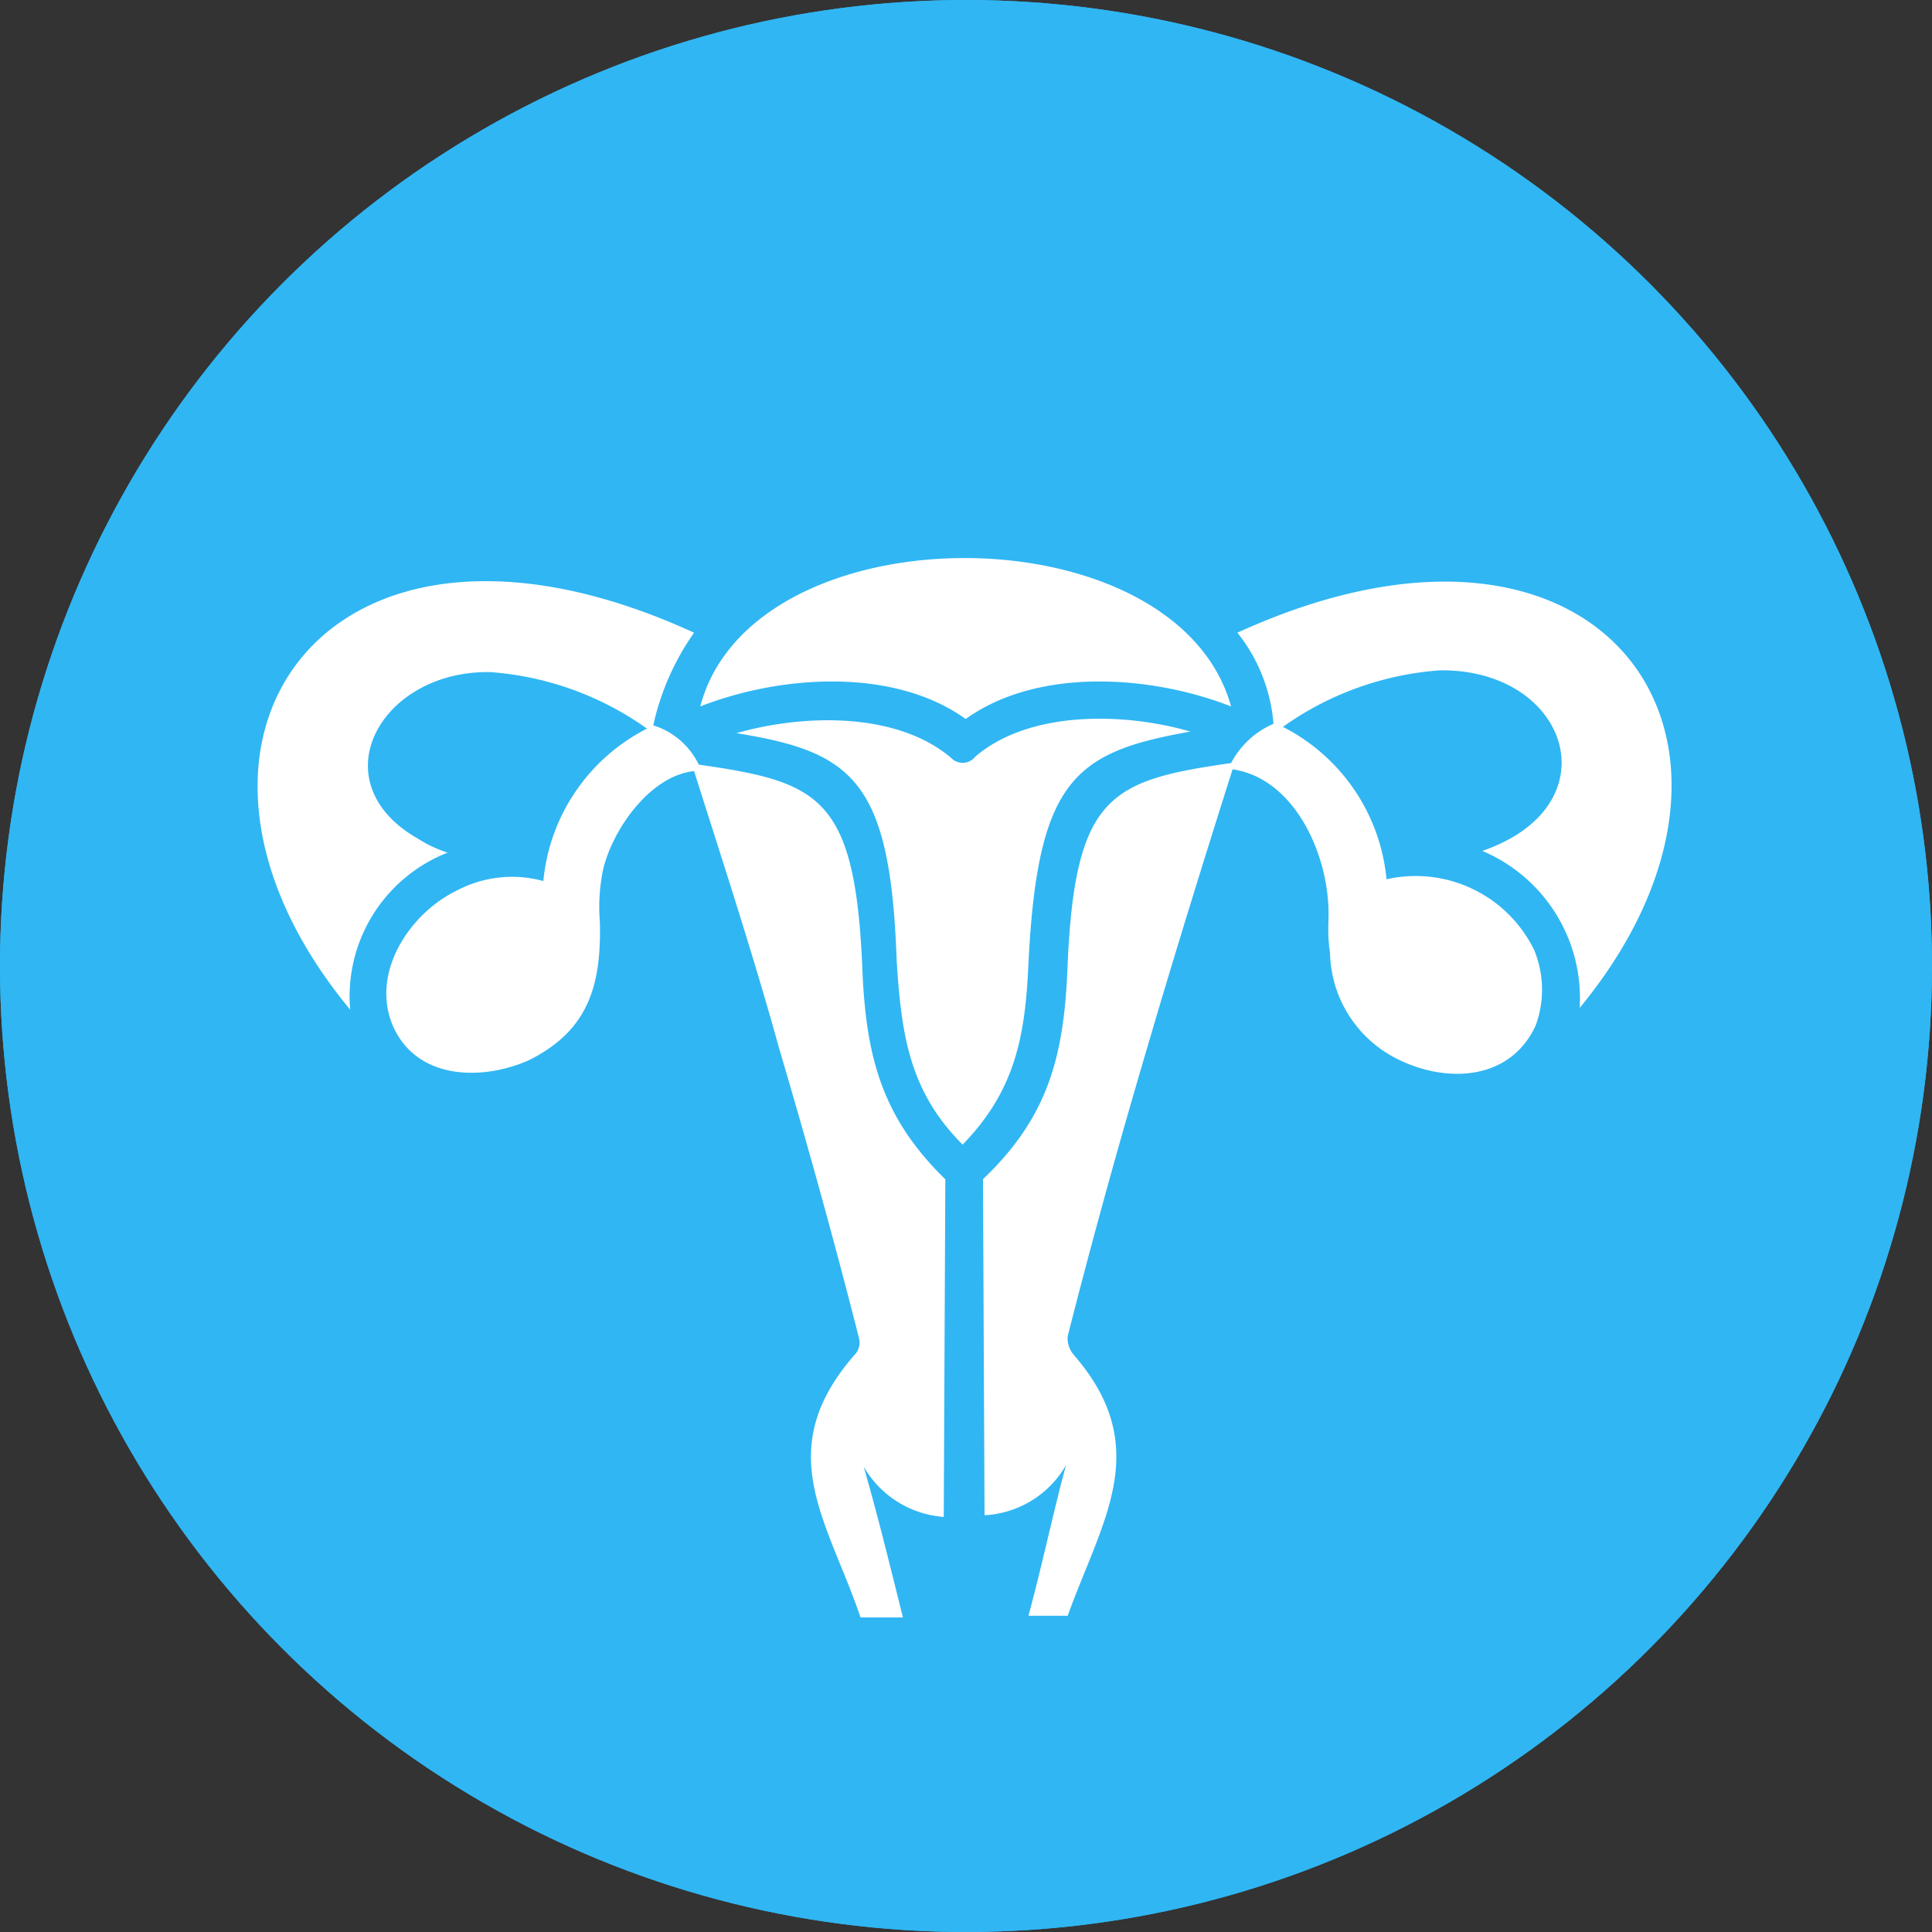
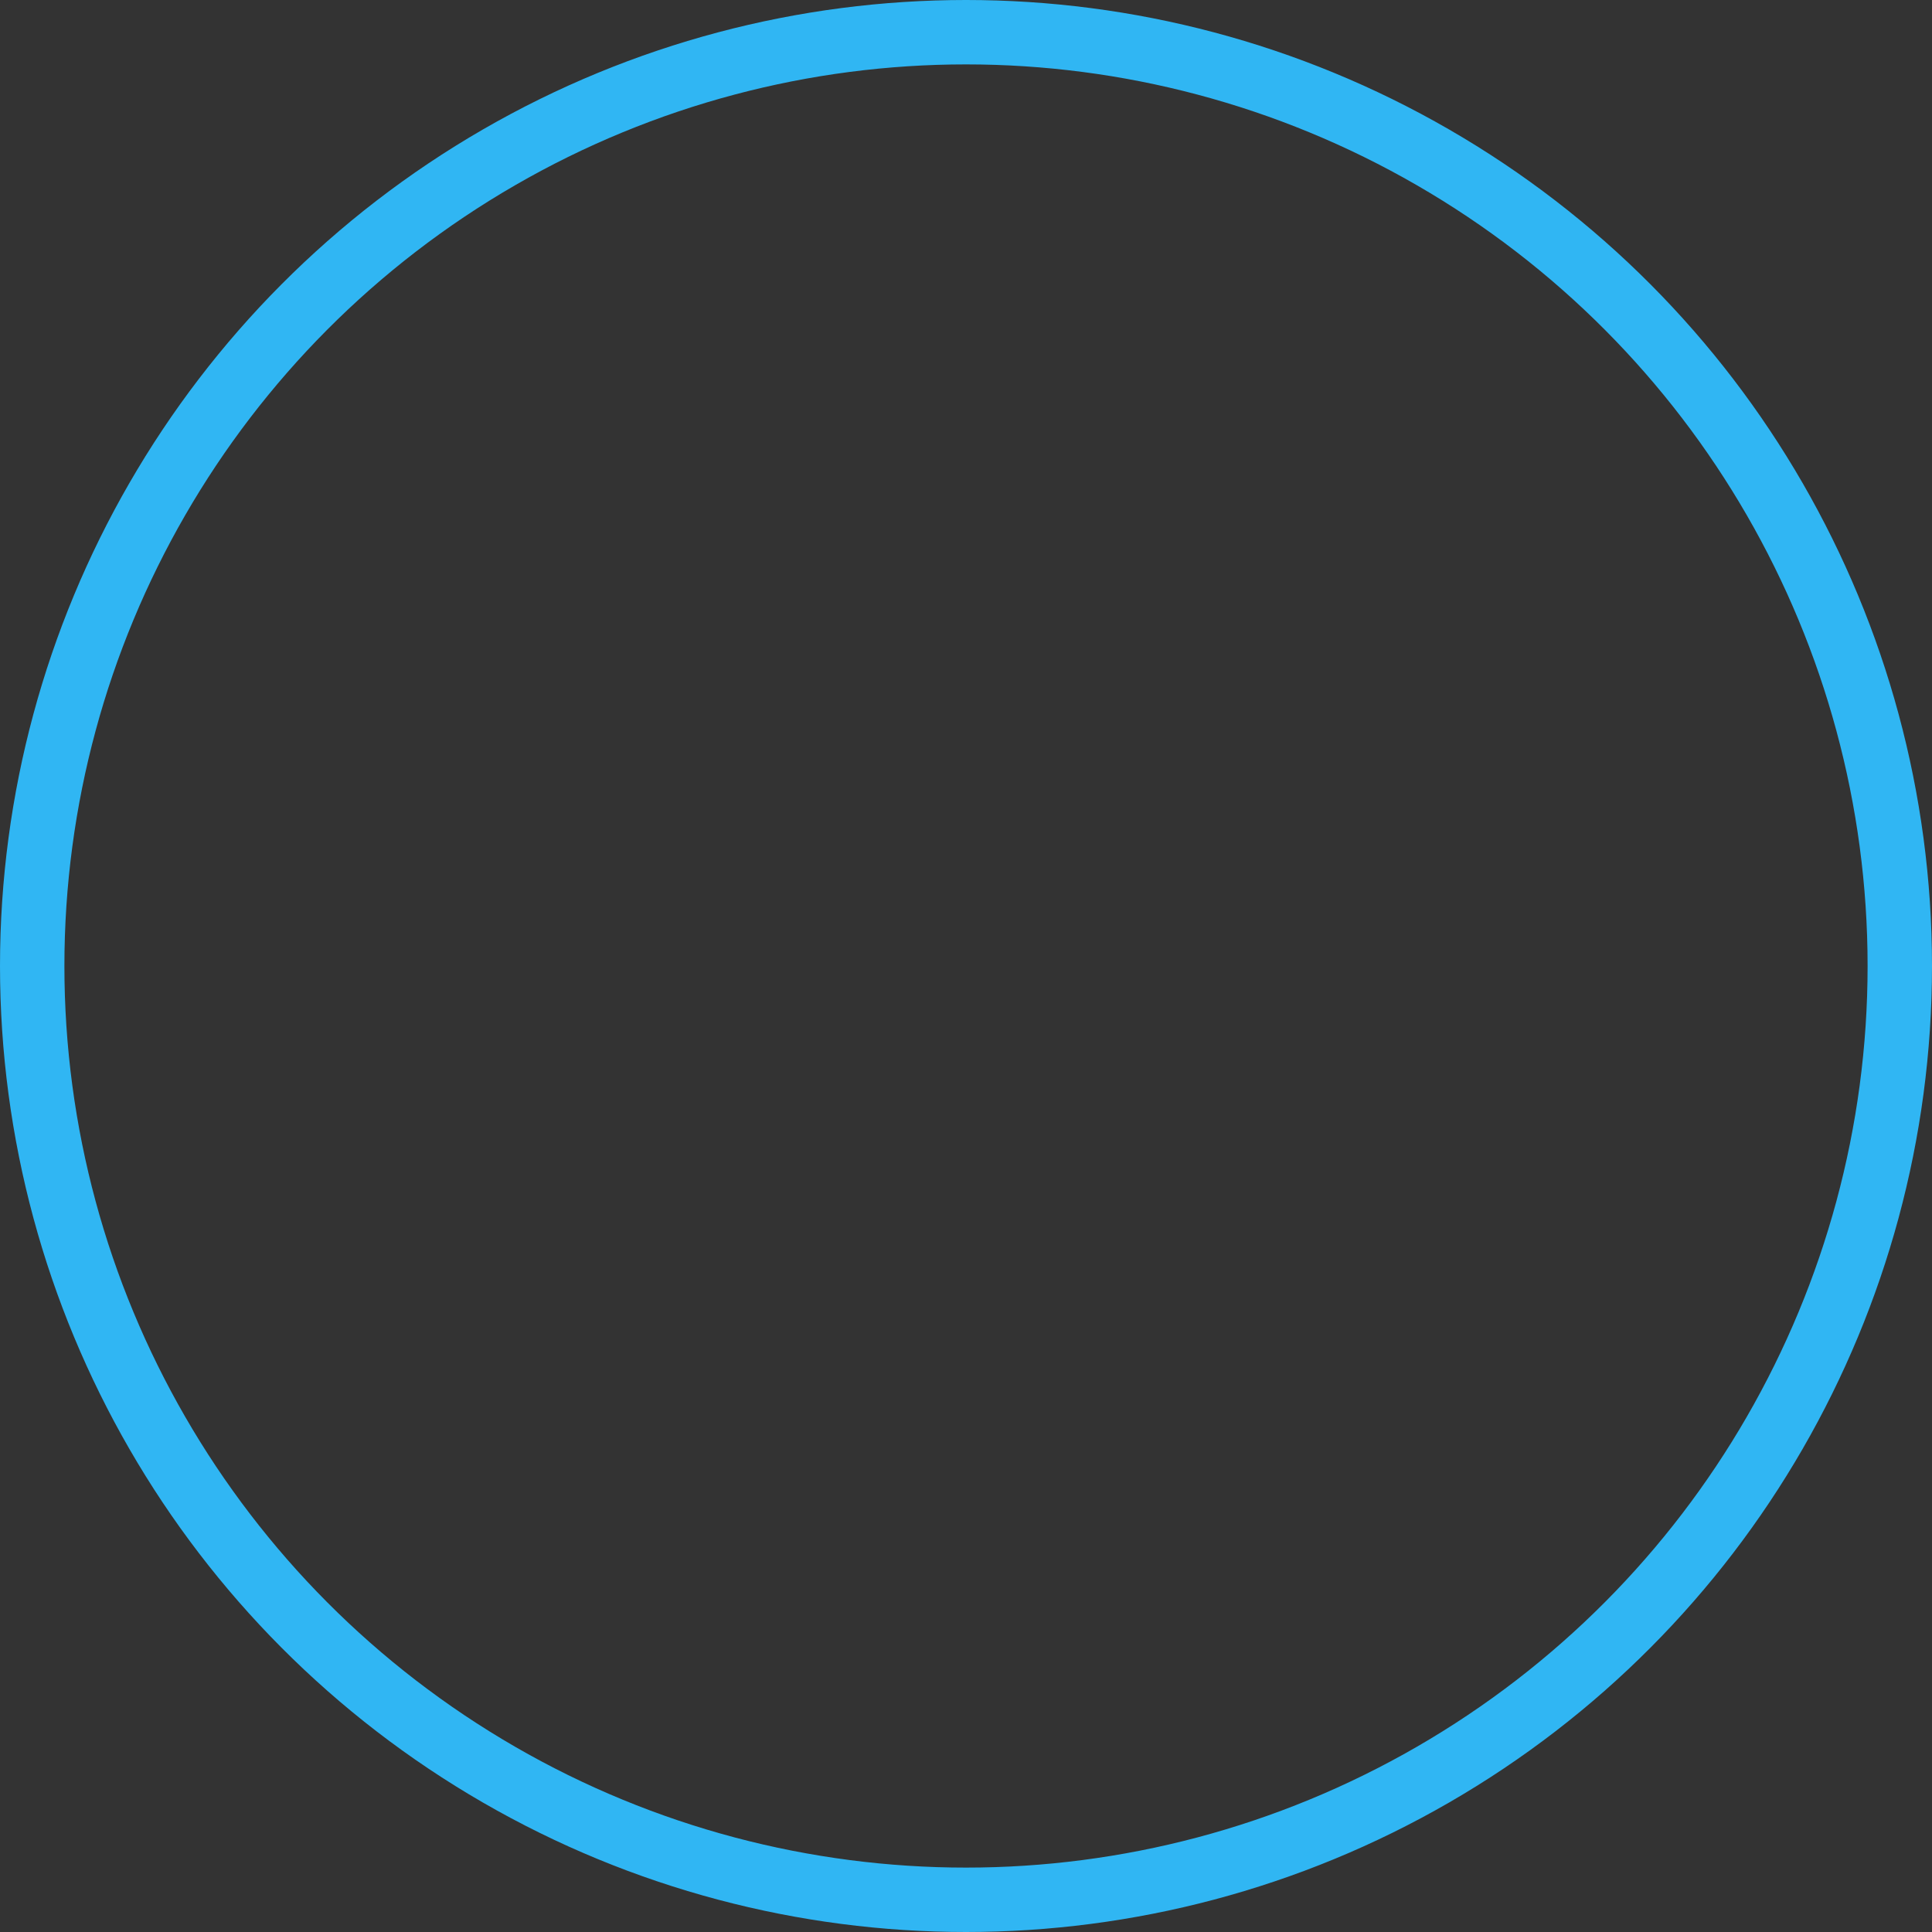
<svg xmlns="http://www.w3.org/2000/svg" width="90" height="90" viewBox="0 0 90 90">
  <rect x="0" y="0" width="90" height="90" fill="#333333" stroke="none" />
  <g id="Doctor_Specialty_Obstetrics_Gynecology" data-name="Doctor Specialty_Obstetrics/Gynecology" transform="translate(-12086 -5783)">
    <g id="Ellipse_50" data-name="Ellipse 50" transform="translate(12086 5783)" fill="#30b6f3" stroke="#30b6f3" stroke-width="3">
-       <circle cx="45" cy="45" r="45" stroke="none" />
      <circle cx="45" cy="45" r="43.5" fill="none" />
    </g>
    <g id="Group_726" data-name="Group 726" transform="translate(12098 5809)">
-       <path id="Path_3155" data-name="Path 3155" d="M102.353,112.032c-10.241-12.363-1.171-25.457,16.021-17.557a12.007,12.007,0,0,0-1.9,4.316,3.507,3.507,0,0,1,2.121,1.829c5.56.8,7.242,1.463,7.608,9.217.146,4.17.8,7.1,3.877,10.1l-.073,15.728a4.706,4.706,0,0,1-3.731-2.341c.658,2.268,1.244,4.682,1.829,7.023h-1.975c-1.536-4.535-4.17-7.754-.292-12.217a.826.826,0,0,0,.219-.8c-1.171-4.609-2.414-9.071-3.731-13.533-1.171-4.243-2.561-8.486-3.95-12.875-2.048.219-3.8,2.707-4.243,4.609a8.586,8.586,0,0,0-.146,2.414c.073,2.926-.512,5.048-3.292,6.438-2.121.951-5.121.951-6.291-1.463-1.171-2.487.658-5.34,2.926-6.438a5.514,5.514,0,0,1,4.024-.439,8.9,8.9,0,0,1,4.828-7.1,14.381,14.381,0,0,0-7.315-2.634c-5.121-.073-7.974,5.121-3.365,7.754a6.117,6.117,0,0,0,1.39.658,7.189,7.189,0,0,0-4.536,7.315Zm45.575-4.1A7.6,7.6,0,0,0,148,109.4a5.659,5.659,0,0,0,3.219,4.974c2.268,1.1,5.194.951,6.364-1.609a4.85,4.85,0,0,0-.073-3.511,6.143,6.143,0,0,0-6.877-3.292,8.9,8.9,0,0,0-4.828-7.1,14.381,14.381,0,0,1,7.315-2.634c6-.073,8.12,6.291,1.975,8.412a7.447,7.447,0,0,1,4.535,7.315C169.8,99.6,160.8,86.648,143.685,94.475a7.8,7.8,0,0,1,1.682,4.243,4.029,4.029,0,0,0-1.975,1.829c-5.56.8-7.242,1.463-7.608,9.217-.146,4.243-.8,7.169-3.95,10.168l.073,15.655a4.662,4.662,0,0,0,3.8-2.341c-.512,1.829-1.171,4.9-1.756,7.023h1.829c1.609-4.462,4.024-7.828.292-12.144a1.166,1.166,0,0,1-.292-.878c1.171-4.609,2.414-9.071,3.731-13.533,1.244-4.243,2.561-8.486,3.95-12.875,3,.439,4.609,4.243,4.463,7.1Zm-4.536-10.022c-3.731-1.463-9-1.829-12.363.585-3.365-2.414-8.632-2.048-12.363-.585,2.414-9.218,22.166-9.218,24.726,0Zm-23.043,1.244c3.072-.878,7.462-1.024,10.022,1.171a.737.737,0,0,0,1.1-.073c2.561-2.195,7.023-2.048,10.022-1.171-5.34.951-7.1,2.195-7.535,10.681-.146,3.438-.585,6-3.072,8.559-2.487-2.487-2.853-5.121-3.072-8.559-.292-8.413-2.048-9.73-7.461-10.608Z" transform="translate(-98.043 -91.001)" fill="#fff" fill-rule="evenodd" />
-     </g>
+       </g>
  </g>
</svg>